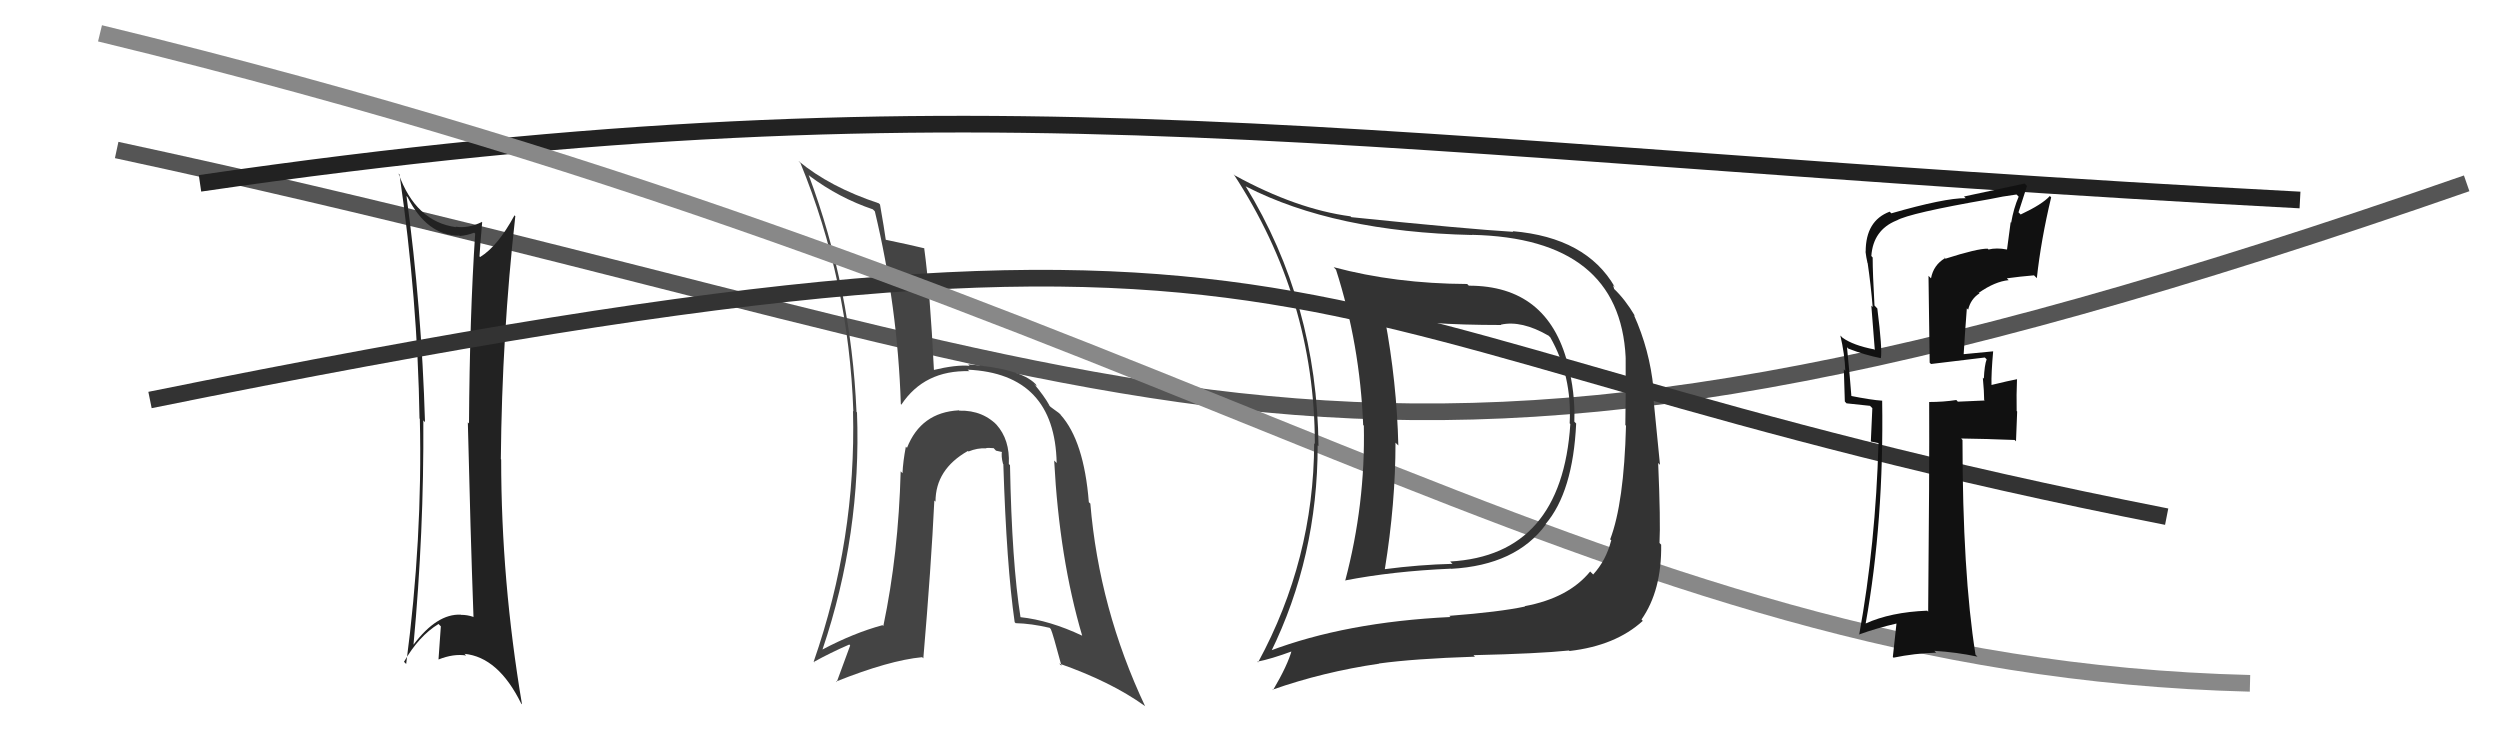
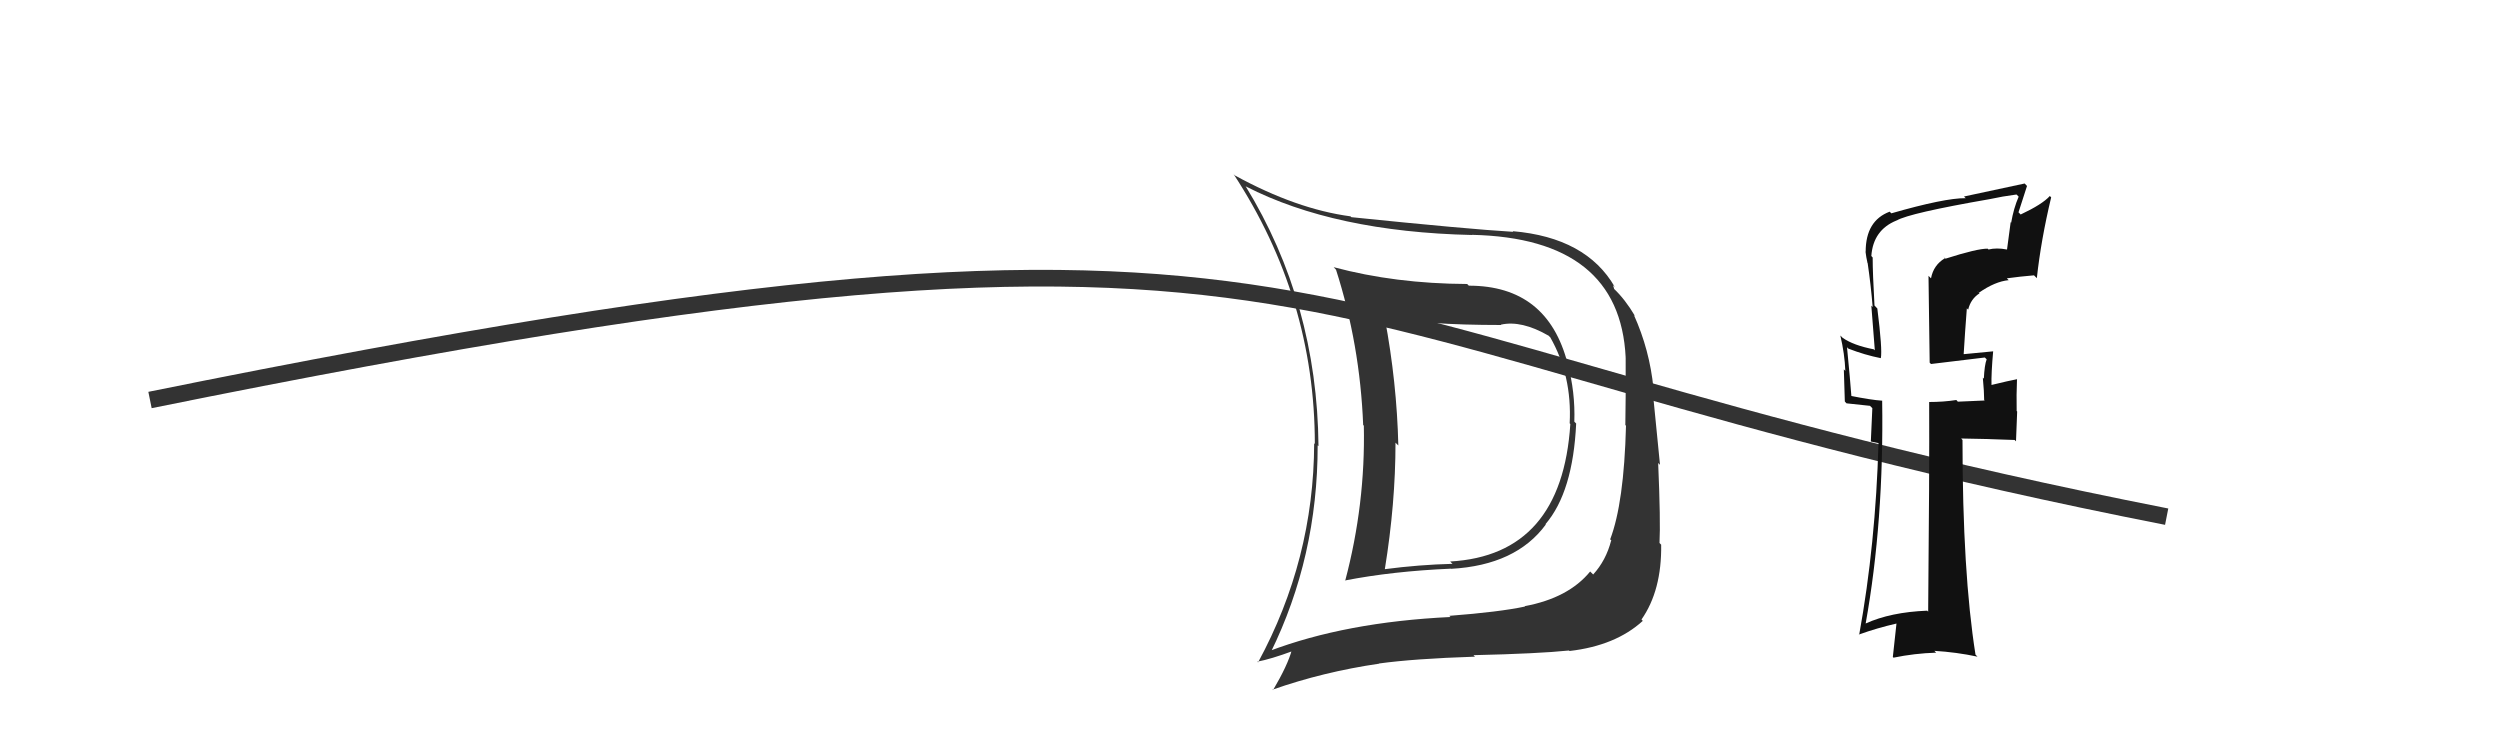
<svg xmlns="http://www.w3.org/2000/svg" width="150" height="44" viewBox="0,0,150,44">
-   <path d="M7 9 C72 23,79 35,148 11" stroke="#555" fill="none" />
-   <path fill="#222" d="M24.46 11.83L24.38 11.76L24.45 11.82Q25.62 14.14 27.56 14.14L27.41 13.98L27.59 14.16Q28.04 14.12 28.45 13.96L28.33 13.84L28.51 14.02Q28.18 19.02 28.14 25.41L28.16 25.43L28.07 25.34Q28.22 31.77 28.41 37.03L28.42 37.04L28.39 37.01Q28.04 36.89 27.66 36.89L27.55 36.78L27.65 36.88Q26.22 36.81 24.81 38.68L24.76 38.63L24.81 38.68Q25.44 31.93 25.40 25.23L25.33 25.15L25.50 25.33Q25.30 18.46 24.39 11.76ZM24.37 39.84L24.39 39.86L24.24 39.71Q25.13 38.16 26.31 37.44L26.35 37.48L26.45 37.58Q26.39 38.51 26.31 39.57L26.30 39.57L26.31 39.57Q27.21 39.21 27.97 39.33L27.80 39.16L27.87 39.23Q29.90 39.43 31.27 42.21L31.26 42.20L31.32 42.26Q30.07 34.84 30.07 27.57L30.07 27.57L30.05 27.55Q30.12 20.08 30.92 12.96L30.91 12.96L30.87 12.92Q29.87 14.77 28.81 15.42L28.80 15.42L28.77 15.38Q28.81 14.70 28.93 13.33L28.88 13.29L28.91 13.32Q28.09 13.72 27.33 13.60L27.37 13.64L27.36 13.63Q24.94 13.30 23.91 10.41L23.99 10.49L23.97 10.47Q25.06 17.95 25.17 25.11L25.22 25.16L25.19 25.13Q25.36 32.34 24.37 39.84Z" />
-   <path fill="#444" d="M60.68 28.00L60.60 27.91L60.53 27.84Q60.60 26.38 59.78 25.47L59.79 25.48L59.93 25.62Q59.00 24.60 57.56 24.64L57.50 24.59L57.53 24.62Q55.26 24.74 54.42 26.87L54.38 26.83L54.35 26.80Q54.18 27.70 54.15 28.39L54.17 28.41L54.04 28.28Q53.91 33.22 53.00 37.56L52.96 37.52L52.95 37.51Q51.22 37.98 49.35 38.97L49.34 38.96L49.35 38.97Q51.69 32.06 51.42 24.75L51.43 24.76L51.39 24.71Q51.07 17.32 48.52 10.50L48.55 10.53L48.58 10.56Q50.35 11.88 52.37 12.56L52.32 12.51L52.49 12.68Q53.86 18.39 54.05 24.25L54.09 24.29L54.08 24.28Q55.46 22.20 58.16 22.27L58.24 22.35L58.06 22.18Q63.29 22.42 63.40 27.78L63.27 27.65L63.25 27.63Q63.56 33.50 64.93 38.14L64.78 37.99L64.93 38.14Q62.98 37.22 61.23 37.03L61.23 37.03L61.23 37.03Q60.71 33.77 60.60 27.91ZM60.97 37.42L60.94 37.39L60.94 37.39Q61.87 37.41 62.98 37.67L63.00 37.69L63.05 37.75Q63.16 37.97 63.69 39.95L63.67 39.93L63.55 39.81Q66.66 40.90 68.68 42.35L68.53 42.20L68.71 42.38Q65.95 36.53 65.42 30.21L65.40 30.20L65.33 30.13Q65.04 26.45 63.63 24.88L63.67 24.93L63.64 24.90Q63.69 24.87 63.04 24.42L62.91 24.29L62.98 24.35Q62.67 23.78 62.03 23.02L62.20 23.19L62.16 23.08L62.11 23.02Q61.21 22.12 58.09 21.86L58.23 22.00L58.18 21.95Q57.38 21.87 55.97 22.21L56.00 22.25L56.04 22.28Q55.80 17.40 55.45 14.88L55.49 14.92L55.47 14.90Q54.61 14.69 53.12 14.38L53.29 14.54L53.15 14.41Q53.06 13.75 52.80 12.27L52.72 12.19L52.73 12.20Q49.78 11.22 47.91 9.66L47.96 9.72L48.02 9.77Q50.93 16.87 51.20 24.68L51.21 24.69L51.18 24.66Q51.38 32.35 48.82 39.70L48.95 39.83L48.84 39.71Q49.81 39.17 50.96 38.67L51.01 38.73L50.20 40.93L50.17 40.89Q53.35 39.62 55.33 39.43L55.25 39.35L55.40 39.50Q55.87 33.99 56.06 30.03L56.15 30.12L56.13 30.10Q56.13 28.16 58.07 27.06L58.08 27.06L58.11 27.09Q58.64 26.87 59.17 26.90L59.14 26.87L59.16 26.89Q59.28 26.86 59.62 26.89L59.76 27.04L60.21 27.14L60.12 27.06Q60.06 27.37 60.18 27.83L60.34 28.00L60.20 27.85Q60.39 33.91 60.88 37.33Z" />
-   <path d="M12 11 C60 4,81 9,138 12" stroke="#222" fill="none" />
  <path d="M9 24 C83 9,74 20,130 31" stroke="#333" fill="none" />
-   <path d="M6 2 C72 18,95 40,135 41" stroke="#888" fill="none" />
  <path fill="#333" d="M88.20 17.21L88.11 17.12L88.03 17.04Q83.71 17.02 80.02 16.03L80.13 16.15L80.16 16.18Q81.60 20.67 81.79 25.50L81.80 25.51L81.83 25.54Q81.93 30.25 80.71 34.85L80.84 34.98L80.69 34.83Q83.56 34.27 87.06 34.12L87.16 34.21L87.07 34.13Q90.96 33.91 92.75 31.47L92.87 31.59L92.73 31.45Q94.38 29.52 94.57 25.41L94.41 25.25L94.46 25.30Q94.52 23.53 94.06 21.82L94.07 21.83L94.06 21.82Q92.85 17.14 88.13 17.14ZM76.23 39.16L76.14 39.07L76.23 39.17Q79.06 33.42 79.06 26.72L79.04 26.70L79.11 26.77Q79.03 18.17 74.73 11.16L74.72 11.15L74.76 11.19Q80.06 13.91 88.32 14.10L88.30 14.08L88.32 14.09Q97.19 14.29 97.54 21.45L97.52 21.43L97.54 21.46Q97.55 24.05 97.52 25.50L97.60 25.59L97.56 25.54Q97.44 30.19 96.61 32.36L96.73 32.48L96.67 32.43Q96.36 33.63 95.59 34.47L95.52 34.40L95.41 34.29Q94.11 35.88 91.48 36.37L91.55 36.44L91.51 36.39Q89.96 36.72 86.96 36.95L86.90 36.89L87.03 37.02Q80.75 37.32 76.14 39.07ZM94.15 39.04L94.13 39.02L94.17 39.06Q96.94 38.74 98.57 37.25L98.60 37.29L98.49 37.17Q99.71 35.42 99.67 32.68L99.72 32.73L99.57 32.58Q99.64 31.28 99.49 27.78L99.60 27.89L99.14 23.24L99.21 23.31Q98.98 20.99 98.03 18.89L98.08 18.95L98.10 18.96Q97.51 17.96 96.82 17.31L96.85 17.33L96.78 17.11L96.89 17.22Q95.18 14.25 90.76 13.87L90.72 13.83L90.80 13.91Q88.09 13.75 81.08 13.03L81.00 12.95L81.03 12.98Q77.79 12.55 74.10 10.53L73.99 10.43L74.01 10.44Q78.89 17.88 78.89 26.64L78.79 26.53L78.85 26.60Q78.83 33.58 75.48 39.75L75.49 39.75L75.44 39.70Q76.24 39.55 77.57 39.06L77.50 38.99L77.51 39.00Q77.26 39.92 76.38 41.41L76.32 41.35L76.35 41.38Q79.40 40.31 82.75 39.82L82.73 39.80L82.74 39.81Q84.84 39.52 88.50 39.40L88.42 39.32L88.41 39.31Q92.32 39.22 94.14 39.03ZM94.13 25.35L94.22 25.44L94.22 25.44Q93.71 33.31 87.01 33.69L87.08 33.76L87.15 33.83Q85.15 33.88 83.09 34.15L82.99 34.04L83.09 34.15Q83.73 30.21 83.73 26.56L83.80 26.63L83.90 26.73Q83.81 22.95 83.09 19.11L83.14 19.15L82.98 19.00Q85.38 19.50 90.07 19.50L89.93 19.36L90.05 19.48Q91.29 19.20 92.93 20.15L92.95 20.18L93.01 20.23Q94.33 22.54 94.18 25.40Z" />
  <path fill="#111" d="M116.59 15.38L116.70 15.48L116.70 15.49Q116.01 15.90 115.86 16.70L115.71 16.55L115.78 21.76L115.86 21.84Q116.88 21.72 119.09 21.45L119.16 21.52L119.20 21.56Q119.07 21.89 119.03 22.73L119.16 22.85L118.97 22.66Q119.05 23.54 119.05 24.00L119.08 24.03L117.47 24.10L117.38 24.00Q116.62 24.12 115.74 24.12L115.75 24.12L115.75 24.13Q115.77 28.33 115.69 36.71L115.73 36.74L115.63 36.64Q113.43 36.73 111.94 37.41L111.97 37.44L111.94 37.41Q113.04 31.28 112.93 24.04L112.95 24.07L112.92 24.04Q112.28 24.00 110.98 23.74L111.06 23.81L111.09 23.85Q111.01 22.77 110.82 20.83L110.87 20.89L110.91 20.92Q111.89 21.30 112.85 21.49L112.85 21.49L112.85 21.49Q112.95 20.98 112.64 18.51L112.46 18.32L112.47 18.34Q112.36 16.40 112.36 15.45L112.37 15.46L112.28 15.36Q112.39 13.80 113.79 13.23L113.79 13.22L113.80 13.23Q114.54 12.79 119.37 11.95L119.43 12.01L119.37 11.95Q120.15 11.78 120.99 11.67L121.11 11.79L121.12 11.80Q120.82 12.49 120.67 13.36L120.64 13.33L120.42 14.98L120.41 14.97Q119.80 14.85 119.31 14.97L119.21 14.87L119.26 14.92Q118.64 14.91 116.73 15.52ZM122.16 16.64L122.20 16.68L122.21 16.69Q122.46 14.39 123.07 11.84L123.12 11.89L122.99 11.76Q122.54 12.26 121.24 12.87L121.11 12.74L121.62 11.16L121.48 11.01Q120.32 11.26 117.84 11.79L117.86 11.81L117.94 11.89Q116.68 11.88 113.48 12.80L113.44 12.76L113.38 12.70Q111.94 13.24 111.94 15.10L111.84 15.00L111.93 15.09Q111.97 15.44 112.05 15.78L111.98 15.72L112.06 15.79Q112.25 17.08 112.36 18.42L112.28 18.34L112.49 21.02L112.43 20.96Q111.20 20.72 110.56 20.27L110.44 20.15L110.42 20.13Q110.68 21.23 110.72 22.25L110.63 22.16L110.69 24.09L110.79 24.20Q111.40 24.27 112.20 24.35L112.34 24.49L112.25 26.49L112.73 26.59L112.71 26.57Q112.54 32.65 111.55 38.09L111.52 38.06L111.54 38.07Q112.62 37.68 113.80 37.41L113.79 37.40L113.57 39.42L113.61 39.46Q114.87 39.20 116.17 39.16L116.03 39.02L116.05 39.05Q117.39 39.13 118.65 39.40L118.50 39.25L118.53 39.28Q117.75 34.36 117.75 26.40L117.65 26.29L117.67 26.31Q118.78 26.32 120.88 26.40L120.96 26.48L121.03 24.69L121.00 24.66Q120.98 23.69 121.02 22.74L120.99 22.70L121.03 22.75Q120.55 22.84 119.48 23.10L119.37 22.99L119.49 23.11Q119.47 22.41 119.59 21.07L119.59 21.08L119.59 21.08Q118.62 21.17 117.82 21.25L117.80 21.23L117.82 21.25Q117.90 19.92 118.01 18.51L118.01 18.50L118.09 18.58Q118.24 17.94 118.77 17.60L118.61 17.43L118.74 17.56Q119.70 16.89 120.52 16.81L120.39 16.68L120.41 16.70Q121.20 16.59 122.04 16.52Z" />
</svg>